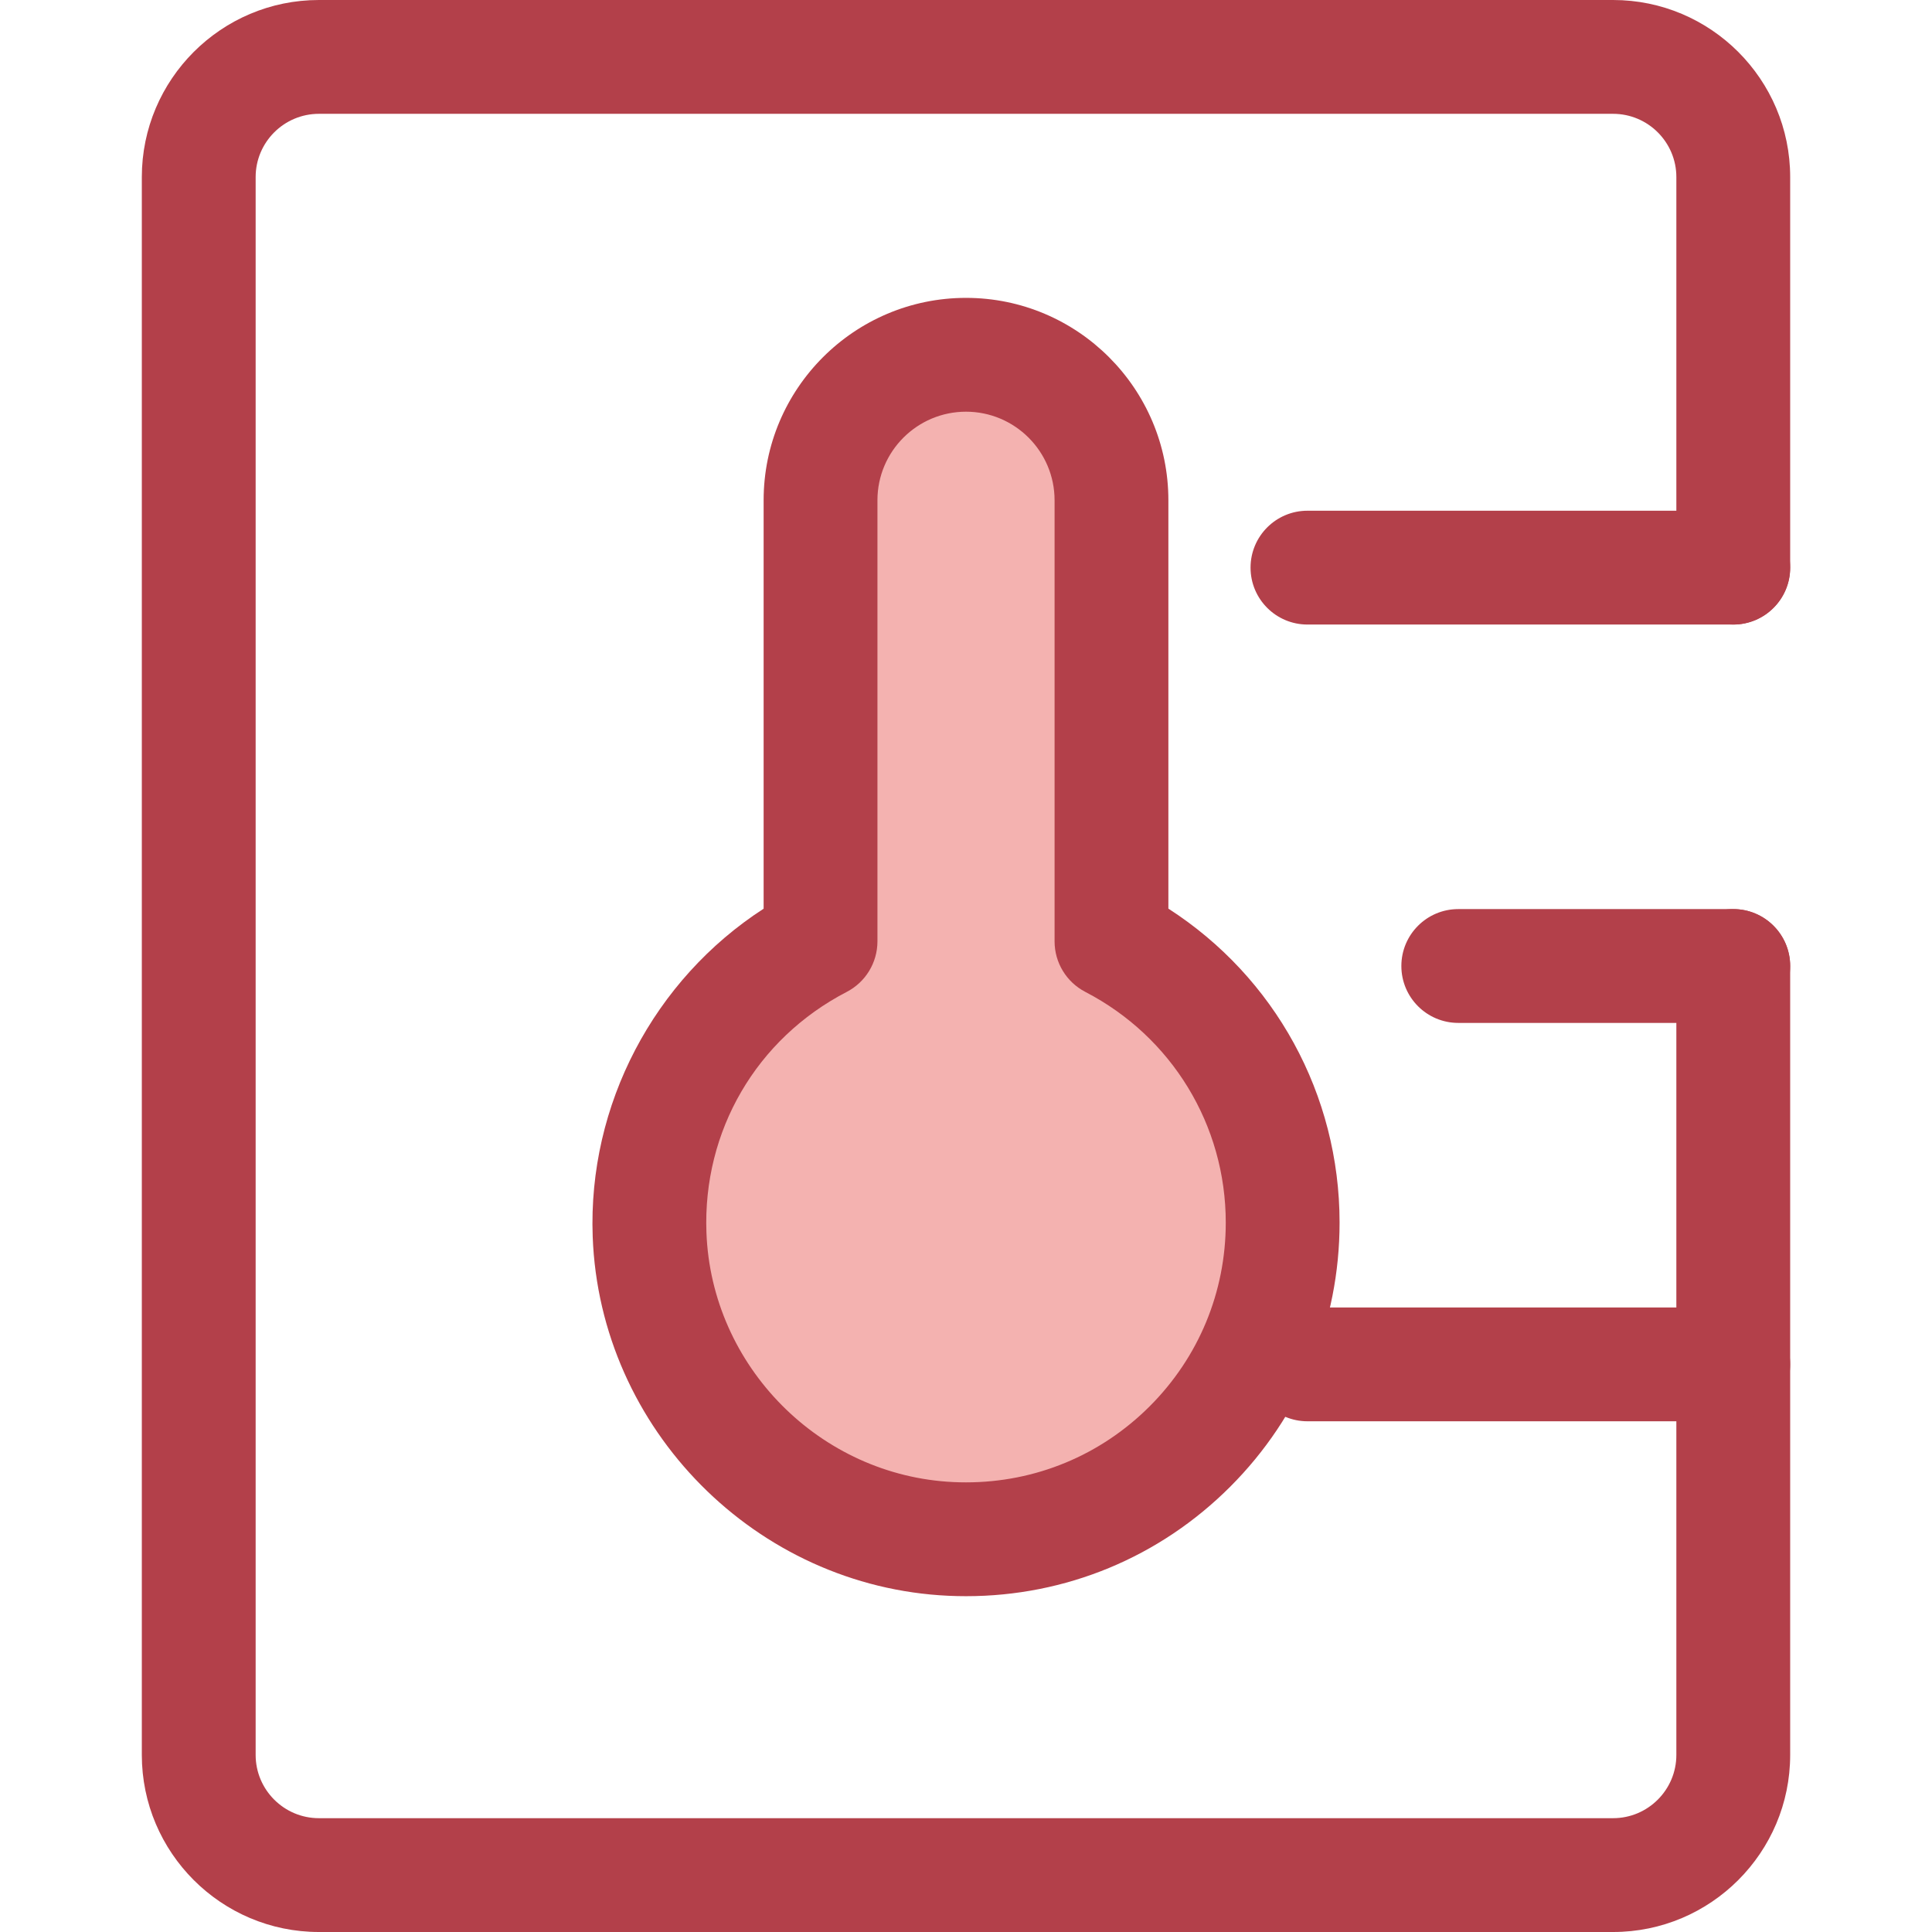
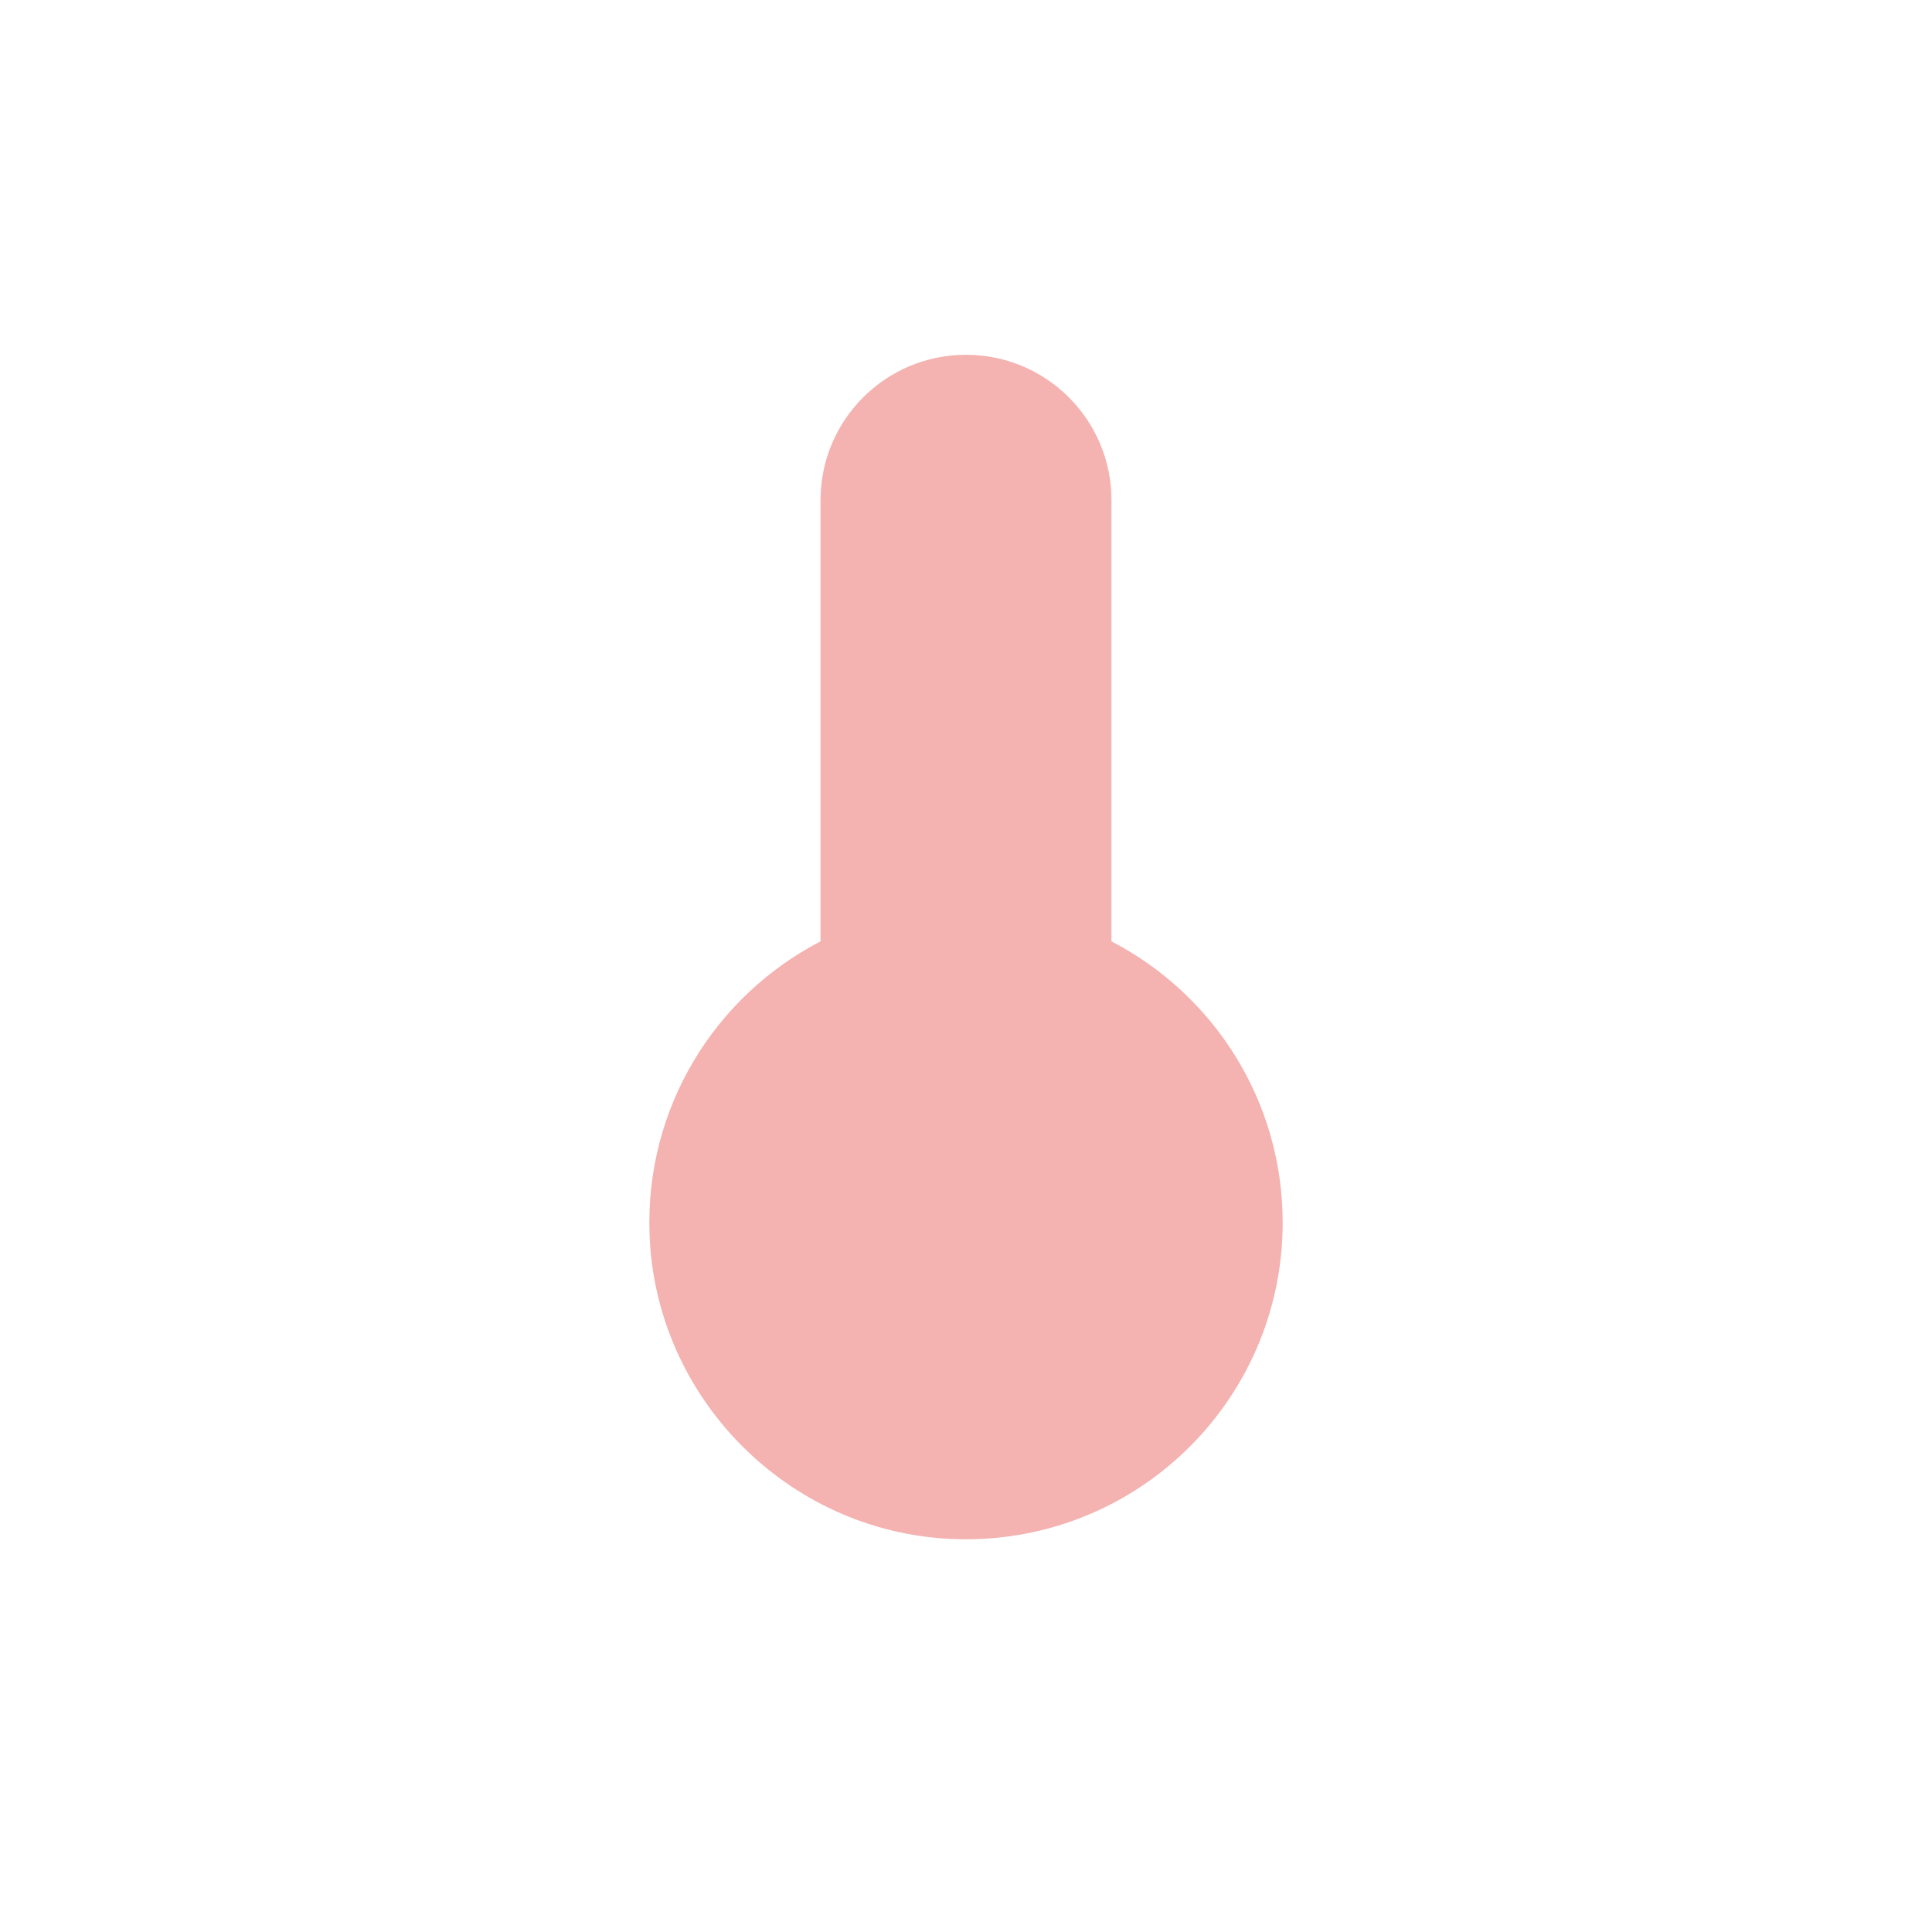
<svg xmlns="http://www.w3.org/2000/svg" version="1.1" id="Layer_1" x="0px" y="0px" viewBox="0 0 512 512" style="enable-background:new 0 0 512 512;" xml:space="preserve">
  <g>
-     <path style="fill:#B3404A;" d="M427.488,512H84.512c-25.876,0-46.927-21.051-46.927-46.927V46.927C37.585,21.051,58.636,0,84.512,0   h342.976c25.876,0,46.927,21.051,46.927,46.927v103.5c0,8.33-6.752,15.082-15.082,15.082c-8.33,0-15.082-6.752-15.082-15.082   v-103.5c0-9.244-7.52-16.763-16.763-16.763H84.512c-9.244,0-16.763,7.52-16.763,16.763v418.146c0,9.244,7.52,16.763,16.763,16.763   h342.976c9.244,0,16.763-7.52,16.763-16.763V256c0-8.33,6.752-15.082,15.082-15.082c8.33,0,15.082,6.752,15.082,15.082v209.073   C474.415,490.949,453.364,512,427.488,512z" />
-     <path style="fill:#B3404A;" d="M459.333,165.51H346.49c-8.33,0-15.082-6.752-15.082-15.082s6.752-15.082,15.082-15.082h112.843   c8.33,0,15.082,6.752,15.082,15.082S467.663,165.51,459.333,165.51z" />
-   </g>
-   <path style="fill:#F4B2B0;" d="M294.55,249.473v-116.9c0-21.291-17.259-38.55-38.55-38.55l0,0c-21.291,0-38.55,17.26-38.55,38.55  v116.9c-27.817,14.418-46.553,43.926-45.31,77.698c1.594,43.307,36.597,78.665,79.888,80.66  c48.153,2.22,87.892-36.163,87.892-83.827C339.919,291.561,321.495,263.438,294.55,249.473z" />
+     </g>
+   <path style="fill:#F4B2B0;" d="M294.55,249.473v-116.9c0-21.291-17.259-38.55-38.55-38.55c-21.291,0-38.55,17.26-38.55,38.55  v116.9c-27.817,14.418-46.553,43.926-45.31,77.698c1.594,43.307,36.597,78.665,79.888,80.66  c48.153,2.22,87.892-36.163,87.892-83.827C339.919,291.561,321.495,263.438,294.55,249.473z" />
  <g>
-     <path style="fill:#B3404A;" d="M256.008,423.006c-0.003,0-0.005,0-0.009,0c-1.547,0-3.117-0.036-4.665-0.109   c-50.981-2.351-92.386-44.155-94.264-95.172c-1.286-34.961,16.255-68.118,45.299-86.913V132.571   c0-29.572,24.06-53.632,53.632-53.632c29.572,0,53.632,24.06,53.632,53.632v108.225c28.201,18.145,45.369,49.239,45.369,83.207   c0,26.446-10.298,51.308-28.996,70.005C307.308,412.708,282.449,423.006,256.008,423.006z M256,109.104   c-12.942,0-23.469,10.527-23.469,23.469v116.901c0,5.633-3.14,10.799-8.141,13.39c-23.923,12.399-38.169,36.828-37.178,63.753   c1.305,35.459,30.08,64.515,65.51,66.15c1.096,0.05,2.193,0.075,3.279,0.075c0,0,0.005,0,0.006,0   c18.386,0,35.668-7.159,48.67-20.16c13-13.002,20.161-30.289,20.161-48.678c0-25.812-14.264-49.24-37.226-61.143   c-5.001-2.593-8.141-7.757-8.141-13.39v-116.9C279.469,119.631,268.942,109.104,256,109.104z" />
-     <path style="fill:#B3404A;" d="M459.333,376.654H346.49c-8.33,0-15.082-6.752-15.082-15.082s6.752-15.082,15.082-15.082h112.843   c8.33,0,15.082,6.752,15.082,15.082S467.663,376.654,459.333,376.654z" />
-     <path style="fill:#B3404A;" d="M459.333,271.082h-72.876c-8.33,0-15.082-6.752-15.082-15.082s6.752-15.082,15.082-15.082h72.876   c8.33,0,15.082,6.752,15.082,15.082S467.663,271.082,459.333,271.082z" />
-   </g>
+     </g>
  <g>
</g>
  <g>
</g>
  <g>
</g>
  <g>
</g>
  <g>
</g>
  <g>
</g>
  <g>
</g>
  <g>
</g>
  <g>
</g>
  <g>
</g>
  <g>
</g>
  <g>
</g>
  <g>
</g>
  <g>
</g>
  <g>
</g>
</svg>